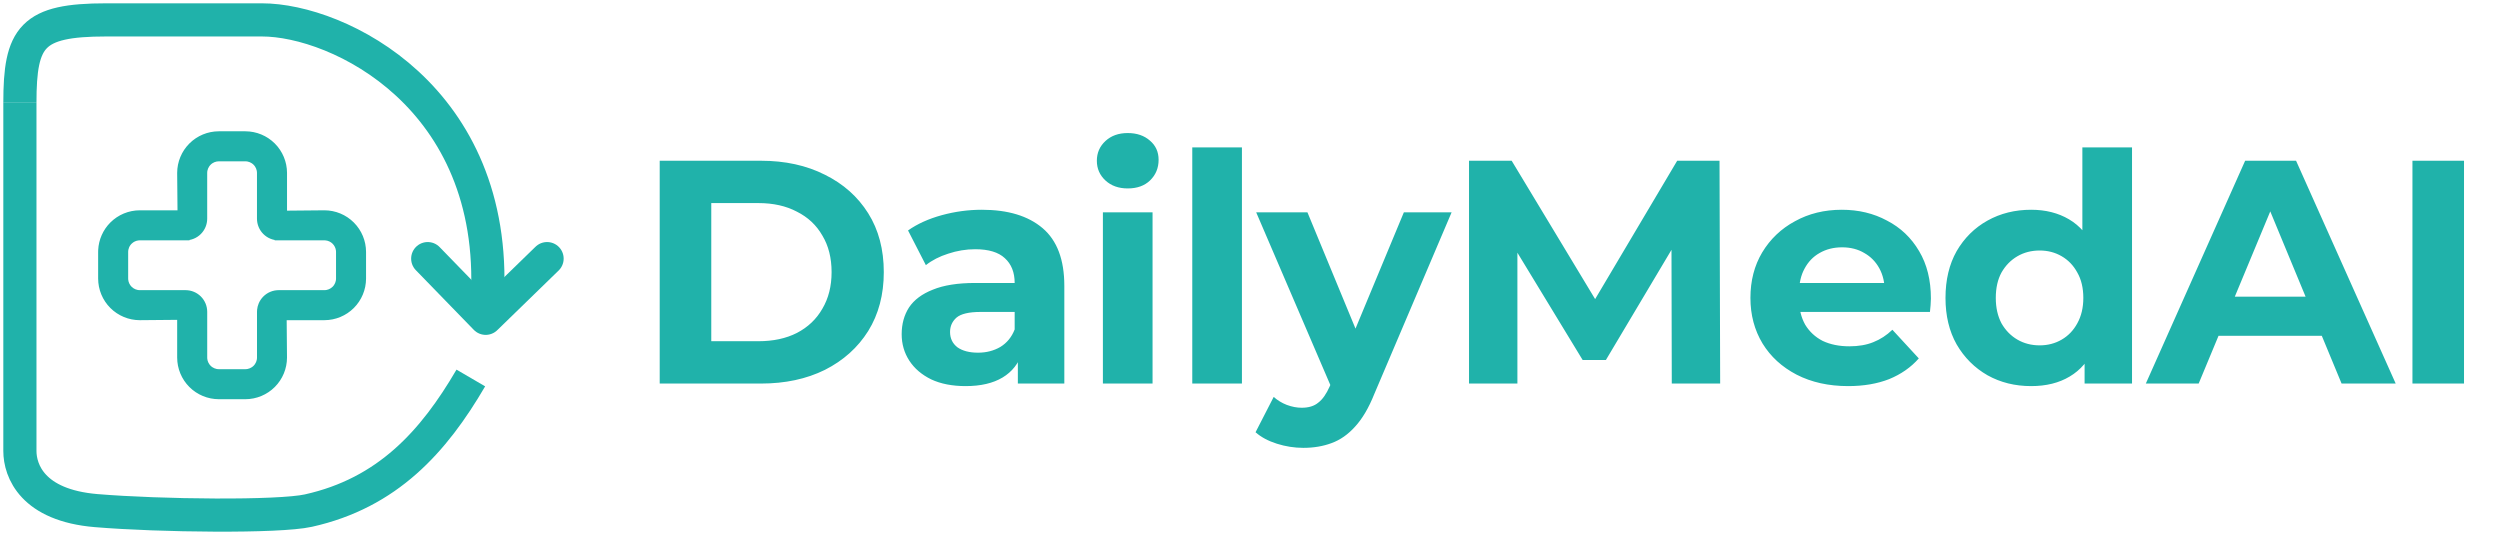
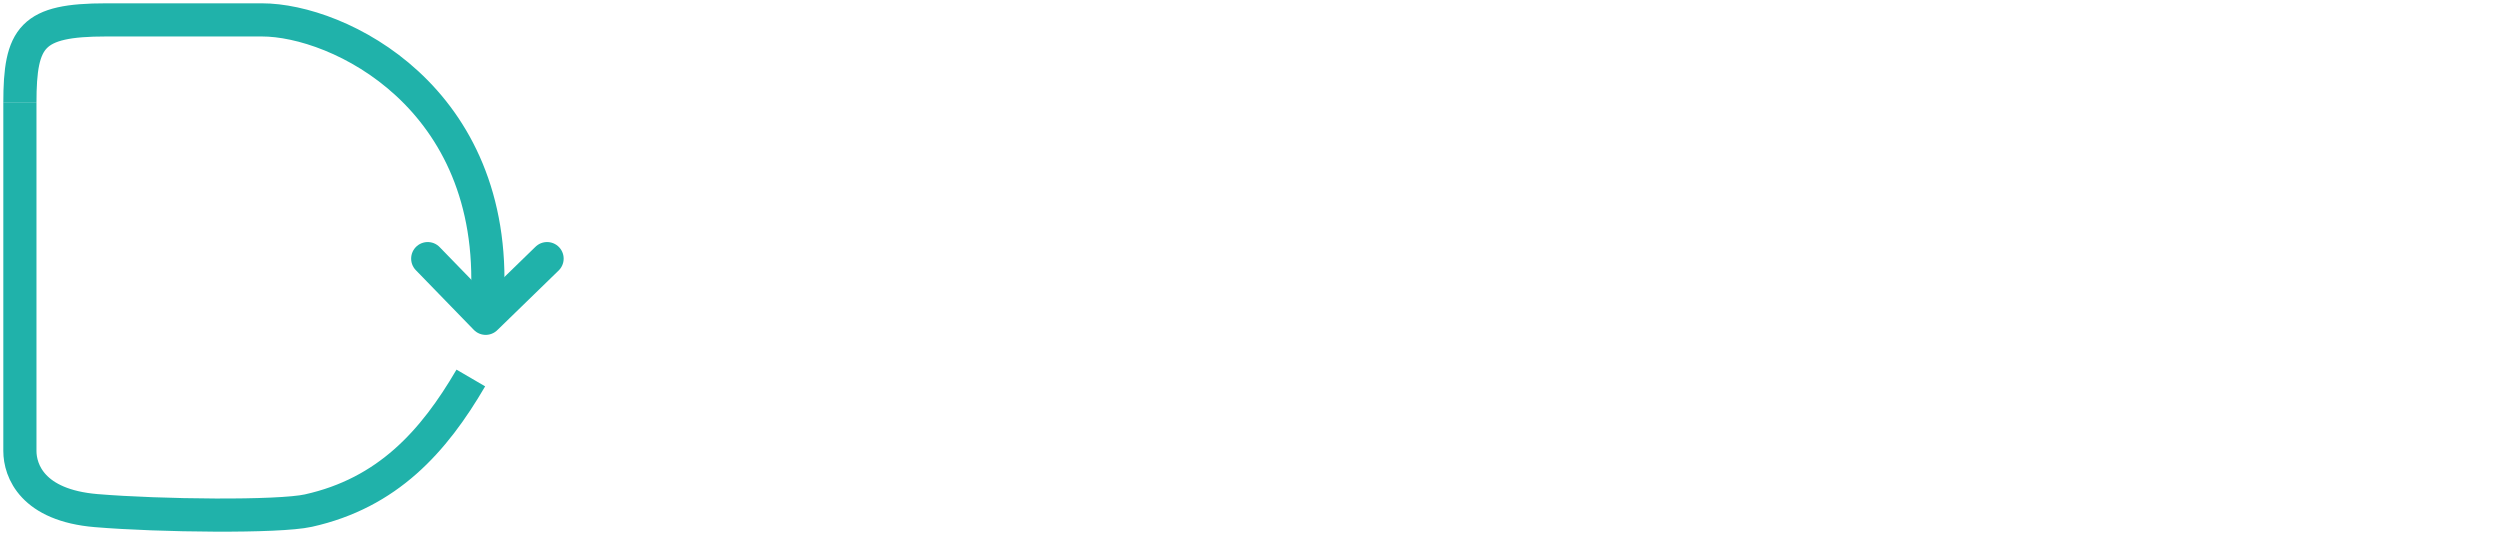
<svg xmlns="http://www.w3.org/2000/svg" width="377" height="81" viewBox="0 0 377 81" fill="none">
  <path d="M3 15.5C3 36.002 3 68 3 68C3 71 4.9 76.2 14.5 77C24.1 77.8 42 78 46.5 77C58.437 74.347 65.4 66.6 71 57" stroke="#20B2AA" stroke-width="5" />
  <path d="M3 15.5C3 5.5 4.8 3 16 3C27.2 3 27.999 3 39.499 3C50.999 3 75.099 14.6 73.499 45" stroke="#20B2AA" stroke-width="5" />
  <path d="M64.5 39L73.243 48L82.5 39" stroke="#20B2AA" stroke-width="5" stroke-linecap="round" stroke-linejoin="round" />
-   <path d="M99.484 57.84V24.24H114.748C118.396 24.24 121.612 24.944 124.396 26.352C127.18 27.728 129.356 29.664 130.924 32.16C132.492 34.656 133.276 37.616 133.276 41.04C133.276 44.432 132.492 47.392 130.924 49.92C129.356 52.416 127.18 54.368 124.396 55.776C121.612 57.152 118.396 57.84 114.748 57.84H99.484ZM107.26 51.456H114.364C116.604 51.456 118.54 51.04 120.172 50.208C121.836 49.344 123.116 48.128 124.012 46.56C124.94 44.992 125.404 43.152 125.404 41.04C125.404 38.896 124.94 37.056 124.012 35.52C123.116 33.952 121.836 32.752 120.172 31.92C118.54 31.056 116.604 30.624 114.364 30.624H107.26V51.456ZM153.492 57.84V52.8L153.012 51.696V42.672C153.012 41.072 152.516 39.824 151.524 38.928C150.564 38.032 149.076 37.584 147.06 37.584C145.684 37.584 144.324 37.808 142.98 38.256C141.668 38.672 140.548 39.248 139.62 39.984L136.932 34.752C138.34 33.76 140.036 32.992 142.02 32.448C144.004 31.904 146.02 31.632 148.068 31.632C152.004 31.632 155.06 32.56 157.236 34.416C159.412 36.272 160.5 39.168 160.5 43.104V57.84H153.492ZM145.62 58.224C143.604 58.224 141.876 57.888 140.436 57.216C138.996 56.512 137.892 55.568 137.124 54.384C136.356 53.2 135.972 51.872 135.972 50.4C135.972 48.864 136.34 47.52 137.076 46.368C137.844 45.216 139.044 44.32 140.676 43.68C142.308 43.008 144.436 42.672 147.06 42.672H153.924V47.04H147.876C146.116 47.04 144.9 47.328 144.228 47.904C143.588 48.48 143.268 49.2 143.268 50.064C143.268 51.024 143.636 51.792 144.372 52.368C145.14 52.912 146.18 53.184 147.492 53.184C148.74 53.184 149.86 52.896 150.852 52.32C151.844 51.712 152.564 50.832 153.012 49.68L154.164 53.136C153.62 54.8 152.628 56.064 151.188 56.928C149.748 57.792 147.892 58.224 145.62 58.224ZM166.317 57.84V32.016H173.805V57.84H166.317ZM170.061 28.416C168.685 28.416 167.565 28.016 166.701 27.216C165.837 26.416 165.405 25.424 165.405 24.24C165.405 23.056 165.837 22.064 166.701 21.264C167.565 20.464 168.685 20.064 170.061 20.064C171.437 20.064 172.557 20.448 173.421 21.216C174.285 21.952 174.717 22.912 174.717 24.096C174.717 25.344 174.285 26.384 173.421 27.216C172.589 28.016 171.469 28.416 170.061 28.416ZM179.795 57.84V22.224H187.283V57.84H179.795ZM196.536 67.536C195.192 67.536 193.864 67.328 192.552 66.912C191.24 66.496 190.168 65.92 189.336 65.184L192.072 59.856C192.648 60.368 193.304 60.768 194.04 61.056C194.808 61.344 195.56 61.488 196.296 61.488C197.352 61.488 198.184 61.232 198.792 60.72C199.432 60.24 200.008 59.424 200.52 58.272L201.864 55.104L202.44 54.288L211.704 32.016H218.904L207.24 59.424C206.408 61.504 205.448 63.136 204.36 64.32C203.304 65.504 202.12 66.336 200.808 66.816C199.528 67.296 198.104 67.536 196.536 67.536ZM200.952 58.848L189.432 32.016H197.16L206.088 53.616L200.952 58.848ZM221.528 57.84V24.24H227.96L242.264 47.952H238.856L252.92 24.24H259.304L259.4 57.84H252.104L252.056 35.424H253.4L242.168 54.288H238.664L227.192 35.424H228.824V57.84H221.528ZM278.7 58.224C275.756 58.224 273.164 57.648 270.924 56.496C268.716 55.344 267.004 53.776 265.788 51.792C264.572 49.776 263.964 47.488 263.964 44.928C263.964 42.336 264.556 40.048 265.74 38.064C266.956 36.048 268.604 34.48 270.684 33.36C272.764 32.208 275.116 31.632 277.74 31.632C280.268 31.632 282.54 32.176 284.556 33.264C286.604 34.32 288.22 35.856 289.404 37.872C290.588 39.856 291.18 42.24 291.18 45.024C291.18 45.312 291.164 45.648 291.132 46.032C291.1 46.384 291.068 46.72 291.036 47.04H270.06V42.672H287.1L284.22 43.968C284.22 42.624 283.948 41.456 283.404 40.464C282.86 39.472 282.108 38.704 281.148 38.16C280.188 37.584 279.068 37.296 277.788 37.296C276.508 37.296 275.372 37.584 274.38 38.16C273.42 38.704 272.668 39.488 272.124 40.512C271.58 41.504 271.308 42.688 271.308 44.064V45.216C271.308 46.624 271.612 47.872 272.22 48.96C272.86 50.016 273.74 50.832 274.86 51.408C276.012 51.952 277.356 52.224 278.892 52.224C280.268 52.224 281.468 52.016 282.492 51.6C283.548 51.184 284.508 50.56 285.372 49.728L289.356 54.048C288.172 55.392 286.684 56.432 284.892 57.168C283.1 57.872 281.036 58.224 278.7 58.224ZM306.293 58.224C303.861 58.224 301.669 57.68 299.717 56.592C297.765 55.472 296.213 53.92 295.061 51.936C293.941 49.952 293.381 47.616 293.381 44.928C293.381 42.208 293.941 39.856 295.061 37.872C296.213 35.888 297.765 34.352 299.717 33.264C301.669 32.176 303.861 31.632 306.293 31.632C308.469 31.632 310.373 32.112 312.005 33.072C313.637 34.032 314.901 35.488 315.797 37.44C316.693 39.392 317.141 41.888 317.141 44.928C317.141 47.936 316.709 50.432 315.845 52.416C314.981 54.368 313.733 55.824 312.101 56.784C310.501 57.744 308.565 58.224 306.293 58.224ZM307.589 52.08C308.805 52.08 309.909 51.792 310.901 51.216C311.893 50.64 312.677 49.824 313.253 48.768C313.861 47.68 314.165 46.4 314.165 44.928C314.165 43.424 313.861 42.144 313.253 41.088C312.677 40.032 311.893 39.216 310.901 38.64C309.909 38.064 308.805 37.776 307.589 37.776C306.341 37.776 305.221 38.064 304.229 38.64C303.237 39.216 302.437 40.032 301.829 41.088C301.253 42.144 300.965 43.424 300.965 44.928C300.965 46.4 301.253 47.68 301.829 48.768C302.437 49.824 303.237 50.64 304.229 51.216C305.221 51.792 306.341 52.08 307.589 52.08ZM314.357 57.84V52.56L314.501 44.88L314.021 37.248V22.224H321.509V57.84H314.357ZM323.591 57.84L338.567 24.24H346.247L361.271 57.84H353.111L340.823 28.176H343.895L331.559 57.84H323.591ZM331.079 50.64L333.143 44.736H350.423L352.535 50.64H331.079ZM363.797 57.84V24.24H371.573V57.84H363.797Z" fill="#20B2AA" />
-   <path d="M32.995 23.727C32.373 23.729 31.776 23.978 31.336 24.418C30.896 24.858 30.647 25.455 30.645 26.078V32.978C30.645 33.329 30.576 33.676 30.442 33.999C30.308 34.322 30.111 34.617 29.863 34.864C29.615 35.112 29.321 35.308 28.997 35.441C28.674 35.575 28.327 35.642 27.977 35.642V35.643H21.079L20.847 35.654C20.309 35.709 19.804 35.947 19.418 36.333C18.977 36.774 18.729 37.372 18.727 37.995V42.005L18.739 42.237C18.794 42.775 19.033 43.28 19.418 43.665C19.859 44.105 20.456 44.354 21.079 44.355H27.98C28.33 44.355 28.676 44.423 29 44.557C29.324 44.69 29.618 44.887 29.866 45.135C30.114 45.382 30.311 45.676 30.445 46C30.579 46.324 30.648 46.671 30.648 47.022V53.922L30.659 54.153C30.714 54.691 30.952 55.197 31.338 55.582C31.778 56.022 32.375 56.271 32.998 56.273H37.007C37.629 56.271 38.226 56.022 38.666 55.582C39.106 55.142 39.354 54.546 39.356 53.924V47.022L39.369 46.76C39.395 46.499 39.459 46.243 39.56 46C39.694 45.676 39.89 45.382 40.138 45.135C40.386 44.887 40.68 44.69 41.004 44.557C41.327 44.423 41.675 44.355 42.024 44.355H48.923C49.546 44.354 50.143 44.105 50.584 43.665C51.024 43.225 51.272 42.629 51.274 42.007V37.995L51.263 37.763C51.208 37.224 50.97 36.718 50.584 36.332C50.198 35.946 49.692 35.708 49.153 35.654L48.921 35.643H42.02V35.642C41.671 35.642 41.324 35.575 41.001 35.441C40.677 35.308 40.383 35.112 40.135 34.864C39.887 34.617 39.69 34.323 39.556 33.999C39.422 33.676 39.352 33.329 39.352 32.978V26.078C39.351 25.456 39.103 24.859 38.663 24.419C38.223 23.979 37.626 23.73 37.004 23.727H32.995ZM42.683 32.373L48.916 32.315H48.923C50.428 32.316 51.871 32.916 52.935 33.98C54 35.045 54.598 36.488 54.6 37.993V42.008C54.597 43.512 53.999 44.955 52.935 46.019C51.87 47.082 50.428 47.681 48.923 47.683H42.625L42.68 53.918V53.925C42.677 55.429 42.079 56.87 41.016 57.934C39.953 58.997 38.512 59.596 37.008 59.6H32.993C31.489 59.597 30.046 58.998 28.982 57.935C27.919 56.871 27.32 55.429 27.317 53.925V47.626L21.084 47.683H21.077C19.573 47.681 18.13 47.082 17.065 46.019C16.001 44.955 15.403 43.512 15.4 42.008V37.993L15.407 37.712C15.478 36.309 16.067 34.978 17.064 33.98C18.129 32.916 19.572 32.316 21.077 32.315H27.374L27.317 26.082V26.075C27.32 24.571 27.919 23.129 28.982 22.065C30.046 21.002 31.489 20.403 32.993 20.4H37.007C38.511 20.403 39.954 21.002 41.018 22.065C42.081 23.129 42.68 24.571 42.683 26.075V32.373Z" fill="#20B2AA" stroke="#20B2AA" stroke-width="1.2" />
</svg>